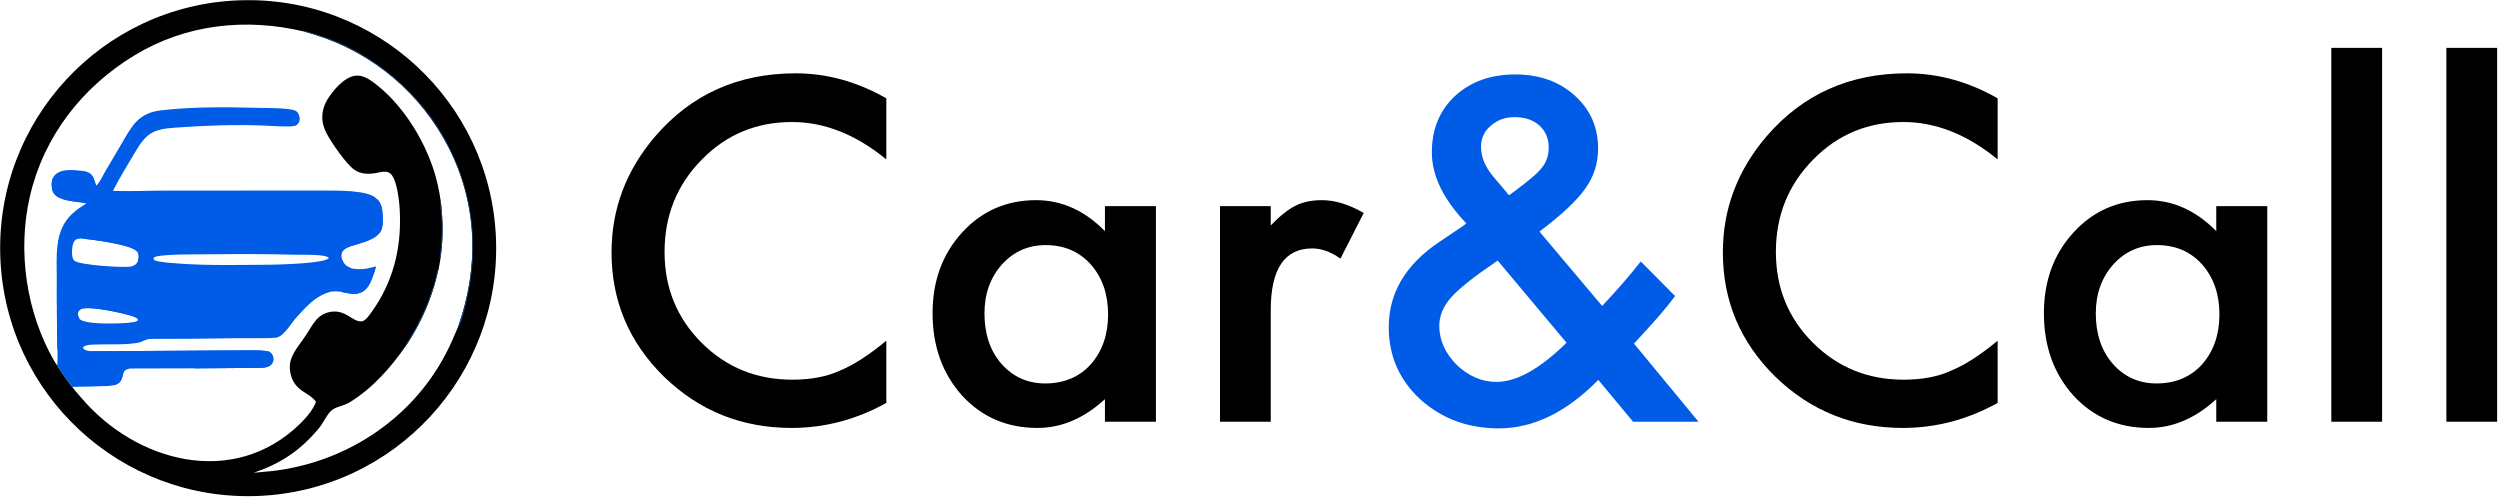
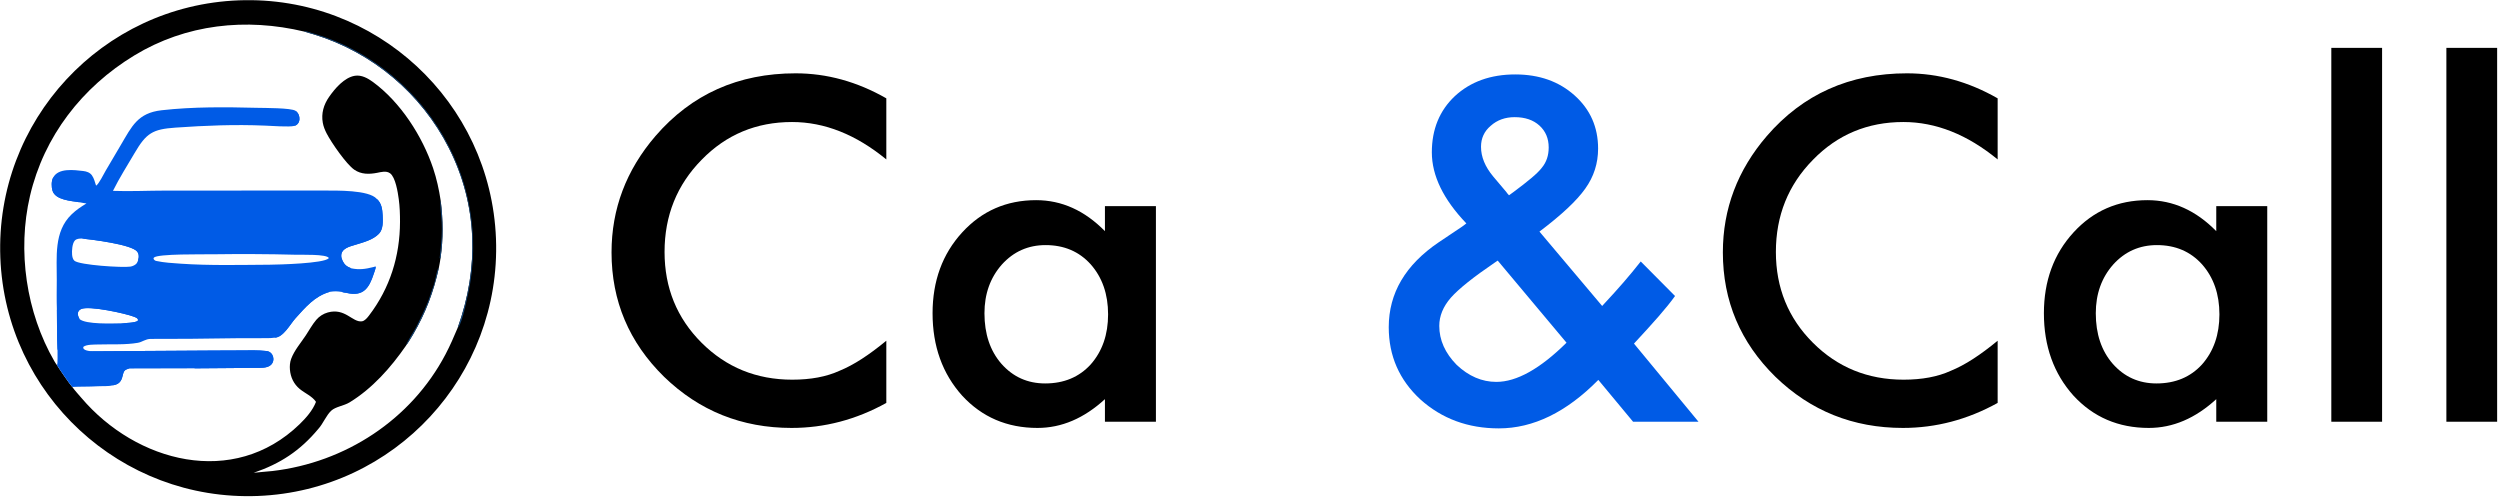
<svg xmlns="http://www.w3.org/2000/svg" width="100%" height="100%" viewBox="0 0 517 103" version="1.1" xml:space="preserve" style="fill-rule:evenodd;clip-rule:evenodd;stroke-linejoin:round;stroke-miterlimit:2;">
  <g transform="matrix(1,0,0,1,-318.885,-402.286)">
    <g>
      <g transform="matrix(0.146,0,0,0.146,295.448,378.772)">
        <g>
          <g>
            <path d="M498.885,161.526C692.637,154.269 855.63,305.365 863.051,499.111C870.473,692.857 719.518,855.978 525.778,863.566C331.804,871.163 168.442,719.984 161.011,526.004C153.58,332.023 304.898,168.791 498.885,161.526ZM608.109,730.249C602.806,722.239 592.369,718.073 585.043,711.994C576.658,705.036 572.129,695.53 571.19,684.693C570.755,679.665 571.171,674.121 572.935,669.375C577.448,657.233 586.557,646.832 593.656,636.107C598.496,628.794 602.837,620.759 608.513,614.071C612.726,609.108 618.586,605.363 624.855,603.63C649.488,596.821 659.697,617.945 673.074,616.203C677.234,615.661 680.877,611.059 683.275,607.916C712.85,569.154 726.986,523.94 727.118,475.349C727.147,464.624 726.796,453.738 725.344,443.101C724.06,433.691 720.791,412.009 712.983,406.465C707.52,402.586 700.483,404.738 694.488,405.885C683.321,408.022 672.118,408.166 662.373,401.447C650.997,393.605 629.794,362.895 623.179,350.016C620.73,345.247 618.702,340.276 617.744,334.98C615.342,321.71 618.991,309.354 626.582,298.424C634.812,286.575 648.135,270.794 663.177,268.383C672.619,266.869 681.569,271.896 688.902,277.275C727.903,305.878 758.759,353.899 774.029,399.375C779.052,414.333 782.33,429.504 784.709,445.08C788.19,473.145 788.531,498.714 784.5,526.762C783.761,531.473 783.085,536.094 782.048,540.754C774.571,574.79 763.543,603.872 745.937,634.205C744.026,637.498 738.027,647.495 735.801,650.192C735.72,650.361 735.639,650.531 735.557,650.7C714.252,681.563 687.995,711.241 655.756,730.955C647.6,735.942 635.84,737.047 629.69,742.78C622.453,749.525 618.196,761.18 611.341,768.635C585.494,799.638 557.569,817.815 519.838,830.725C528.408,829.616 537.504,829.257 546.161,828.25C649.591,816.227 742.869,755.564 791.581,662.908C798.417,649.906 803.08,638.741 808.894,625.148C839.219,540.611 837.273,451.548 796.377,370.786C757.306,293.629 688.353,235.384 605.727,209.954C601.067,208.52 596.216,207.328 591.609,205.809C509.055,186.071 424.004,195.098 350.747,239.604C277.035,284.386 222.754,353.867 202.994,438.657C184.905,516.275 197.532,603.478 237.55,672.737C238.625,674.598 240.003,676.747 241.324,678.442C243.755,682.647 259.848,706.141 262.861,709.134C266.696,714.421 271.339,719.378 275.64,724.441C353.465,816.045 491.185,852.565 584.804,761.988C593.911,753.177 603.555,742.228 608.109,730.249Z" style="fill-rule:nonzero;" />
            <path d="M296.621,424.041C300.502,421.818 307.493,407.498 310.279,402.711L331.785,366.2C347.301,339.935 355.608,321.021 389.466,317.213C434.353,312.165 479.929,312.667 525.02,313.789C534.789,314.032 573.309,313.803 579.171,318.049C587.152,323.761 586.611,337.469 576.978,339.456C570.942,341.205 543.885,339.33 535.917,338.99C493.171,337.168 451.648,338.835 409.028,341.823C376.716,344.089 367.779,349.512 351.187,377.828C340.942,395.311 329.557,413.165 320.531,431.405C344.012,432.342 370.986,431.023 395,431.018L565.448,430.96L620.145,430.959C636.756,431.049 683.041,429.879 694.2,442.771C701.178,449.071 702.073,457.418 702.53,466.251C702.893,474.503 703.481,485.719 697.236,492.161C688.666,501.001 675.241,504.26 663.735,507.828C655.938,510.245 643.672,512.88 643.873,523.606C643.951,527.744 646.997,533.883 650.071,536.649C652.545,538.827 655.12,539.879 658.081,541.101C669.415,543.479 678.228,542.133 689.258,539.349L692.688,538.726C692.895,541.191 690.632,546.664 689.863,549.04C683.38,569.068 675.052,581.37 651.865,576.026C650.167,575.635 646.829,575.455 645.105,574.641C637.65,573.529 635.076,573.399 627.577,574.449C606.444,580.304 593.075,596.334 578.993,611.941C571.405,620.351 561.85,639.06 549.591,639.34C544.043,640.284 535.013,640.042 529.164,640.048L498.324,640.093L430.25,640.938C411.441,641.04 392.669,640.917 373.811,641.1C366.641,641.17 362.052,645.507 355.879,646.597C338.38,649.686 318.702,648.42 300.89,648.976C294.814,649.166 283.035,648.695 278.641,652.31C276.837,657.804 288.742,658.594 292.005,658.652L463.277,657.553L501.681,657.396C513.803,657.251 525.934,656.934 537.996,658.246C547.777,659.31 551.033,671.837 544.09,678.057C538.781,682.812 528.979,682.095 522.252,682.096C493.532,682.099 464.712,682.848 436.002,682.798L344.065,683.028C335.402,684.741 335.847,687.495 333.634,695.491C331.593,702.867 327.211,705.886 319.841,706.906C314.49,708.506 304.253,707.803 298.464,708.186C286.959,708.947 274.189,708.548 262.861,709.134C259.848,706.141 243.755,682.647 241.324,678.442C242.503,675.107 241.854,661.834 242.009,657.175C241.147,638.604 241.293,618.415 241.113,599.727C240.609,586.141 240.861,571.1 240.951,557.638C241.167,525.491 236.444,489.157 261.963,464.674C268.764,458.15 275.06,454.094 282.988,449.232C279.67,448.878 276.449,448.185 273.174,447.543C261.524,445.628 238.709,444.542 234.8,430.854C233.312,425.641 233.16,417.661 235.718,412.818C242.958,398.544 265.511,401.814 278.425,403.278C283.12,403.81 287.876,405.409 290.698,409.357C293.97,413.983 294.767,418.783 296.621,424.041ZM542.383,536C555.309,535.843 619.339,534.268 626.046,526.93C626.154,526.812 626.232,526.671 626.325,526.541C623.489,520.758 587.127,522.09 579.549,521.884C540.157,520.814 500.458,520.714 461.046,521.233C449.016,521.461 383.368,520.329 378.501,525.98C377.972,526.595 378.101,526.992 378.051,527.754C378.872,529.291 380.094,530.286 381.782,530.657C392.63,533.044 405.117,533.765 416.125,534.521C458.304,537.42 500.231,536.236 542.383,536ZM356.174,529.65C356.503,528.421 356.818,527.188 356.95,525.919C357.279,522.744 356.769,519.745 354.677,517.236C346.26,507.139 290.207,500.323 276.325,498.896C272.878,499.057 269.074,499.034 266.535,501.772C262.793,505.807 262.157,516.485 262.639,521.803C262.899,524.665 263.642,528.355 265.924,530.368C272.913,536.534 334.215,540.463 345.31,538.684C348.428,538.184 352.733,536.323 354.444,533.508C355.16,532.332 355.729,530.952 356.174,529.65ZM331.988,619.004C337.344,618.648 352.312,618.431 355.674,615.428C355.858,614.66 356.152,614.142 355.863,613.369C355.134,611.422 352.615,610.585 350.821,609.866C338.874,605.079 286.537,593.638 275.439,598.799C273.439,599.728 271.681,601.325 271.058,603.501C270.141,606.699 271.64,610.253 273.186,612.988C282.262,620.824 319.706,619.145 331.988,619.004Z" style="fill:rgb(0,91,230);fill-rule:nonzero;" />
            <path d="M292.005,658.652L463.277,657.553L501.681,657.396C513.803,657.251 525.934,656.934 537.996,658.246C547.777,659.31 551.033,671.837 544.09,678.057C538.781,682.812 528.979,682.095 522.252,682.096C493.532,682.099 464.712,682.848 436.002,682.798L436.105,682.448C437.29,681.6 441.663,682.078 443.387,681.998C471.742,680.678 499.943,681.119 528.324,680.629C536.016,680.496 539.758,680.294 545.031,674.587C546.297,668.269 546.683,661.468 538.728,660.298C530.177,659.04 521.228,659.091 512.606,659.075L472.289,659.332L321.596,660.049C317.206,660.053 289.928,660.643 287.217,659.395C288.475,658.565 290.419,658.711 292.005,658.652Z" style="fill:rgb(0,91,230);fill-rule:nonzero;" />
            <path d="M694.2,442.771C701.178,449.071 702.073,457.418 702.53,466.251C702.893,474.503 703.481,485.719 697.236,492.161C688.666,501.001 675.241,504.26 663.735,507.828C655.938,510.245 643.672,512.88 643.873,523.606C643.951,527.744 646.997,533.883 650.071,536.649C652.545,538.827 655.12,539.879 658.081,541.101C651.461,541.999 645.727,535.328 643.915,529.669C642.611,525.594 642.511,523.435 642.549,519.325C649.642,504.669 677.744,505.363 690.665,495.668C701.026,487.894 701.29,480.189 701.002,468.106C700.776,458.635 699.43,451.685 694.111,443.836L693.87,443.485L694.2,442.771Z" style="fill:rgb(0,91,230);fill-rule:nonzero;" />
            <path d="M549.591,639.34L549.784,638.686L552.795,637.974C555.334,637.389 562.046,632.797 563.189,630.617C570.314,617.035 612.399,568.665 627.577,574.449C606.444,580.304 593.075,596.334 578.993,611.941C571.405,620.351 561.85,639.06 549.591,639.34Z" style="fill:rgb(0,91,230);fill-rule:nonzero;" />
            <path d="M689.258,539.349L692.688,538.726C692.895,541.191 690.632,546.664 689.863,549.04C683.38,569.068 675.052,581.37 651.865,576.026C650.167,575.635 646.829,575.455 645.105,574.641L645.655,574.167C650.744,575.351 663.506,575.244 669.21,575.245C675.513,571.757 679.166,569.228 682.342,562.387C684.079,558.646 692.088,543.372 691.151,540.292L689.258,539.349Z" style="fill:rgb(0,91,230);fill-rule:nonzero;" />
            <path d="M235.718,412.818L236.21,412.627C236.904,412.351 236.632,412.475 237.28,412.121C226.913,452.615 267.27,438.159 273.174,447.543C261.524,445.628 238.709,444.542 234.8,430.854C233.312,425.641 233.16,417.661 235.718,412.818Z" style="fill:rgb(0,91,230);fill-rule:nonzero;" />
            <path d="M241.113,599.727C241.43,600.245 241.748,600.763 242.065,601.281C242.379,606.919 242.251,614.555 242.166,620.001C241.979,631.984 243.873,643.206 242.719,655.228C242.661,655.833 242.259,656.651 242.009,657.175C241.147,638.604 241.293,618.415 241.113,599.727Z" style="fill:rgb(0,91,230);fill-rule:nonzero;" />
            <path d="M333.91,686.953C336.712,683.613 339.476,681.515 344.065,683.028C335.402,684.741 335.847,687.495 333.634,695.491C331.593,702.867 327.211,705.886 319.841,706.906L320.072,706.233C331.228,701.676 331.8,698.624 333.91,686.953Z" style="fill:rgb(0,91,230);fill-rule:nonzero;" />
            <path d="M579.171,318.049C587.152,323.761 586.611,337.469 576.978,339.456C577.733,337.117 582.35,337.414 583.414,331.061C584.362,325.402 579.291,319.71 579.171,318.049Z" style="fill:rgb(0,91,230);fill-rule:nonzero;" />
-             <path d="M296.621,424.041C295.982,424.414 296.386,424.278 295.351,424.178C293.436,422.231 290.051,412.123 290.698,409.357C293.97,413.983 294.767,418.783 296.621,424.041Z" style="fill:rgb(0,91,230);fill-rule:nonzero;" />
            <path d="M273.186,612.988L272.223,613.547C270.461,612.246 269.835,610.187 269.543,608.091C269.168,605.407 269.259,601.363 271.156,599.19C273.582,596.411 279.562,595.965 283.125,595.881C294.443,595.615 348.26,603.28 355.93,611.094C356.815,611.995 357.33,612.885 357.363,614.188C357.389,615.228 356.773,616.273 356.039,616.99C352.383,620.562 342.177,620.114 337.285,619.765C335.499,619.638 333.756,619.256 331.988,619.004C337.344,618.648 352.312,618.431 355.674,615.428C355.858,614.66 356.152,614.142 355.863,613.369C355.134,611.422 352.615,610.585 350.821,609.866C338.874,605.079 286.537,593.638 275.439,598.799C273.439,599.728 271.681,601.325 271.058,603.501C270.141,606.699 271.64,610.253 273.186,612.988Z" style="fill:rgb(0,91,230);fill-rule:nonzero;" />
            <path d="M276.325,498.896C289.768,495.06 337.712,507.06 351.906,512.782C357.355,514.979 360.619,525.472 356.94,530.434C356.261,530.046 356.508,530.315 356.174,529.65C356.503,528.421 356.818,527.188 356.95,525.919C357.279,522.744 356.769,519.745 354.677,517.236C346.26,507.139 290.207,500.323 276.325,498.896Z" style="fill:rgb(0,91,230);fill-rule:nonzero;" />
            <path d="M591.609,205.809L592.321,205.052C595.692,205.607 598.735,206.767 601.976,207.772C608.606,209.829 615.104,211.691 621.679,214.04C681.679,235.482 734.809,276.517 771.823,328.209C821.039,396.941 840.149,480.049 826.344,563.335C824.829,572.474 815.125,620.575 809.479,624.766C809.292,624.905 809.089,625.021 808.894,625.148C839.219,540.611 837.273,451.548 796.377,370.786C757.306,293.629 688.353,235.384 605.727,209.954C601.067,208.52 596.216,207.328 591.609,205.809Z" style="fill:rgb(23,74,126);fill-rule:nonzero;" />
            <path d="M735.801,650.192C735.689,647.241 747.837,628.884 750.028,624.398C755.612,612.962 761.526,601.473 766.259,589.579C769.352,581.805 771.519,573.627 774.614,565.844C776.756,560.274 778.466,547.827 780.795,541.677C781.213,541.37 781.631,541.062 782.048,540.754C774.571,574.79 763.543,603.872 745.937,634.205C744.026,637.498 738.027,647.495 735.801,650.192Z" style="fill:rgb(23,74,126);fill-rule:nonzero;" />
            <path d="M784.709,445.08C788.19,473.145 788.531,498.714 784.5,526.762C784.071,527.043 784.371,526.891 783.521,527.006C783.235,525.758 783.26,526.423 783.367,525.519C785.52,507.263 787.359,489.206 785.813,470.811C785.414,466.067 783.359,448.327 784.709,445.08Z" style="fill:rgb(23,74,126);fill-rule:nonzero;" />
          </g>
        </g>
      </g>
      <g transform="matrix(0.995,0,0,0.976,125.323,54.063)">
        <g transform="matrix(0.82,0,0,0.618,100.02,153.43)">
          <path d="M339.911,362.771L339.911,383.717C332.21,375.167 324.243,370.891 316.009,370.891C306.936,370.891 299.292,375.217 293.078,383.869C286.826,392.47 283.701,402.994 283.701,415.44C283.701,427.735 286.826,438.107 293.078,446.556C299.33,455.006 306.993,459.23 316.066,459.23C320.755,459.23 324.738,458.218 328.017,456.195C329.847,455.183 331.743,453.817 333.707,452.096C335.67,450.376 337.738,448.302 339.911,445.873L339.911,467.199C332.287,472.916 324.281,475.775 315.894,475.775C303.276,475.775 292.507,469.931 283.586,458.244C274.704,446.455 270.263,432.238 270.263,415.592C270.263,400.667 273.98,387.36 281.413,375.673C290.562,361.354 302.399,354.195 316.924,354.195C324.853,354.195 332.515,357.054 339.911,362.771Z" style="fill-rule:nonzero;" />
        </g>
        <g transform="matrix(0.82,0,0,0.618,100.02,153.43)">
          <path d="M395.321,399.731L408.244,399.731L408.244,473.65L395.321,473.65L395.321,465.909C390.022,472.486 384.323,475.775 378.223,475.775C370.522,475.775 364.156,472.081 359.124,464.695C354.13,457.156 351.633,447.745 351.633,436.463C351.633,425.382 354.13,416.149 359.124,408.762C364.118,401.375 370.37,397.681 377.88,397.681C384.361,397.681 390.174,401.223 395.321,408.306L395.321,399.731ZM364.785,436.463C364.785,443.546 366.215,449.314 369.074,453.766C372.009,458.269 375.707,460.52 380.167,460.52C384.932,460.52 388.783,458.345 391.718,453.994C394.653,449.491 396.121,443.773 396.121,436.842C396.121,429.91 394.653,424.193 391.718,419.69C388.783,415.289 384.971,413.088 380.282,413.088C375.86,413.088 372.162,415.314 369.188,419.766C366.253,424.269 364.785,429.835 364.785,436.463Z" style="fill-rule:nonzero;" />
        </g>
        <g transform="matrix(0.82,0,0,0.618,100.02,153.43)">
-           <path d="M424.484,399.731L437.35,399.731L437.35,406.333C439.713,403.045 441.81,400.793 443.64,399.579C445.508,398.314 447.719,397.681 450.273,397.681C453.666,397.681 457.211,399.149 460.909,402.083L455.019,417.717C452.579,415.39 450.197,414.226 447.871,414.226C440.857,414.226 437.35,421.259 437.35,435.324L437.35,473.65L424.484,473.65L424.484,399.731Z" style="fill-rule:nonzero;" />
-         </g>
+           </g>
        <g transform="matrix(0.82,0,0,0.618,100.02,153.43)">
          <path d="M505.454,408.458L521.351,433.958L521.865,433.199C523.581,430.72 525.201,428.291 526.726,425.913C528.251,423.535 529.718,421.132 531.129,418.704L539.821,430.543C538.753,432.567 537.352,434.919 535.618,437.601C533.883,440.282 531.815,443.369 529.413,446.86L545.768,473.65L529.185,473.65L520.379,459.306C512.297,470.386 503.891,475.927 495.161,475.927C487.346,475.927 480.713,472.613 475.262,465.985C469.925,459.306 467.256,451.059 467.256,441.244C467.256,429.556 471.488,419.842 479.951,412.101L485.726,406.864C485.802,406.814 485.936,406.687 486.126,406.485C486.317,406.283 486.584,406.004 486.927,405.65C481.094,397.403 478.178,389.283 478.178,381.289C478.178,373.396 480.122,366.97 484.011,362.012C487.975,357.054 493.083,354.574 499.335,354.574C505.397,354.574 510.41,356.978 514.374,361.784C518.339,366.591 520.321,372.662 520.321,379.998C520.321,385.058 519.235,389.637 517.062,393.735C514.927,397.833 511.058,402.741 505.454,408.458ZM494.875,418.4L494.132,419.083C488.68,424.092 484.964,428.114 482.981,431.15C481.037,434.186 480.065,437.399 480.065,440.788C480.065,445.646 481.533,450.098 484.468,454.145C487.518,458.041 490.872,459.989 494.532,459.989C499.678,459.989 505.606,455.512 512.316,446.556L494.875,418.4ZM497.734,396.012L498.821,394.949C500.689,393.077 502.233,391.446 503.453,390.054C504.672,388.663 505.549,387.487 506.083,386.525C507.227,384.653 507.798,382.351 507.798,379.619C507.798,376.533 507.017,374.028 505.454,372.106C503.891,370.183 501.794,369.222 499.164,369.222C496.762,369.222 494.742,370.208 493.103,372.182C491.463,374.054 490.644,376.457 490.644,379.391C490.644,382.832 491.673,386.222 493.732,389.561L497.048,394.873C497.162,395.126 497.391,395.506 497.734,396.012Z" style="fill:rgb(0,91,230);fill-rule:nonzero;" />
        </g>
        <g transform="matrix(0.82,0,0,0.618,100.02,153.43)">
          <path d="M621.591,362.771L621.591,383.717C613.891,375.167 605.923,370.891 597.689,370.891C588.616,370.891 580.973,375.217 574.759,383.869C568.507,392.47 565.381,402.994 565.381,415.44C565.381,427.735 568.507,438.107 574.759,446.556C581.011,455.006 588.673,459.23 597.746,459.23C602.435,459.23 606.419,458.218 609.697,456.195C611.527,455.183 613.424,453.817 615.387,452.096C617.35,450.376 619.418,448.302 621.591,445.873L621.591,467.199C613.967,472.916 605.962,475.775 597.575,475.775C584.957,475.775 574.187,469.931 565.267,458.244C556.384,446.455 551.943,432.238 551.943,415.592C551.943,400.667 555.66,387.36 563.094,375.673C572.243,361.354 584.08,354.195 598.604,354.195C606.533,354.195 614.196,357.054 621.591,362.771Z" style="fill-rule:nonzero;" />
        </g>
        <g transform="matrix(0.82,0,0,0.618,100.02,153.43)">
          <path d="M677.001,399.731L689.924,399.731L689.924,473.65L677.001,473.65L677.001,465.909C671.702,472.486 666.003,475.775 659.904,475.775C652.203,475.775 645.837,472.081 640.805,464.695C635.811,457.156 633.314,447.745 633.314,436.463C633.314,425.382 635.811,416.149 640.805,408.762C645.799,401.375 652.051,397.681 659.56,397.681C666.041,397.681 671.855,401.223 677.001,408.306L677.001,399.731ZM646.466,436.463C646.466,443.546 647.895,449.314 650.754,453.766C653.69,458.269 657.388,460.52 661.848,460.52C666.613,460.52 670.463,458.345 673.399,453.994C676.334,449.491 677.802,443.773 677.802,436.842C677.802,429.91 676.334,424.193 673.399,419.69C670.463,415.289 666.651,413.088 661.962,413.088C657.54,413.088 653.842,415.314 650.869,419.766C647.933,424.269 646.466,429.835 646.466,436.463Z" style="fill-rule:nonzero;" />
        </g>
        <g transform="matrix(0.82,0,0,0.618,100.02,153.43)">
          <rect x="706.164" y="345.467" width="12.866" height="128.182" style="fill-rule:nonzero;" />
        </g>
        <g transform="matrix(0.82,0,0,0.618,100.02,153.43)">
          <rect x="735.327" y="345.467" width="12.866" height="128.182" style="fill-rule:nonzero;" />
        </g>
      </g>
    </g>
  </g>
</svg>